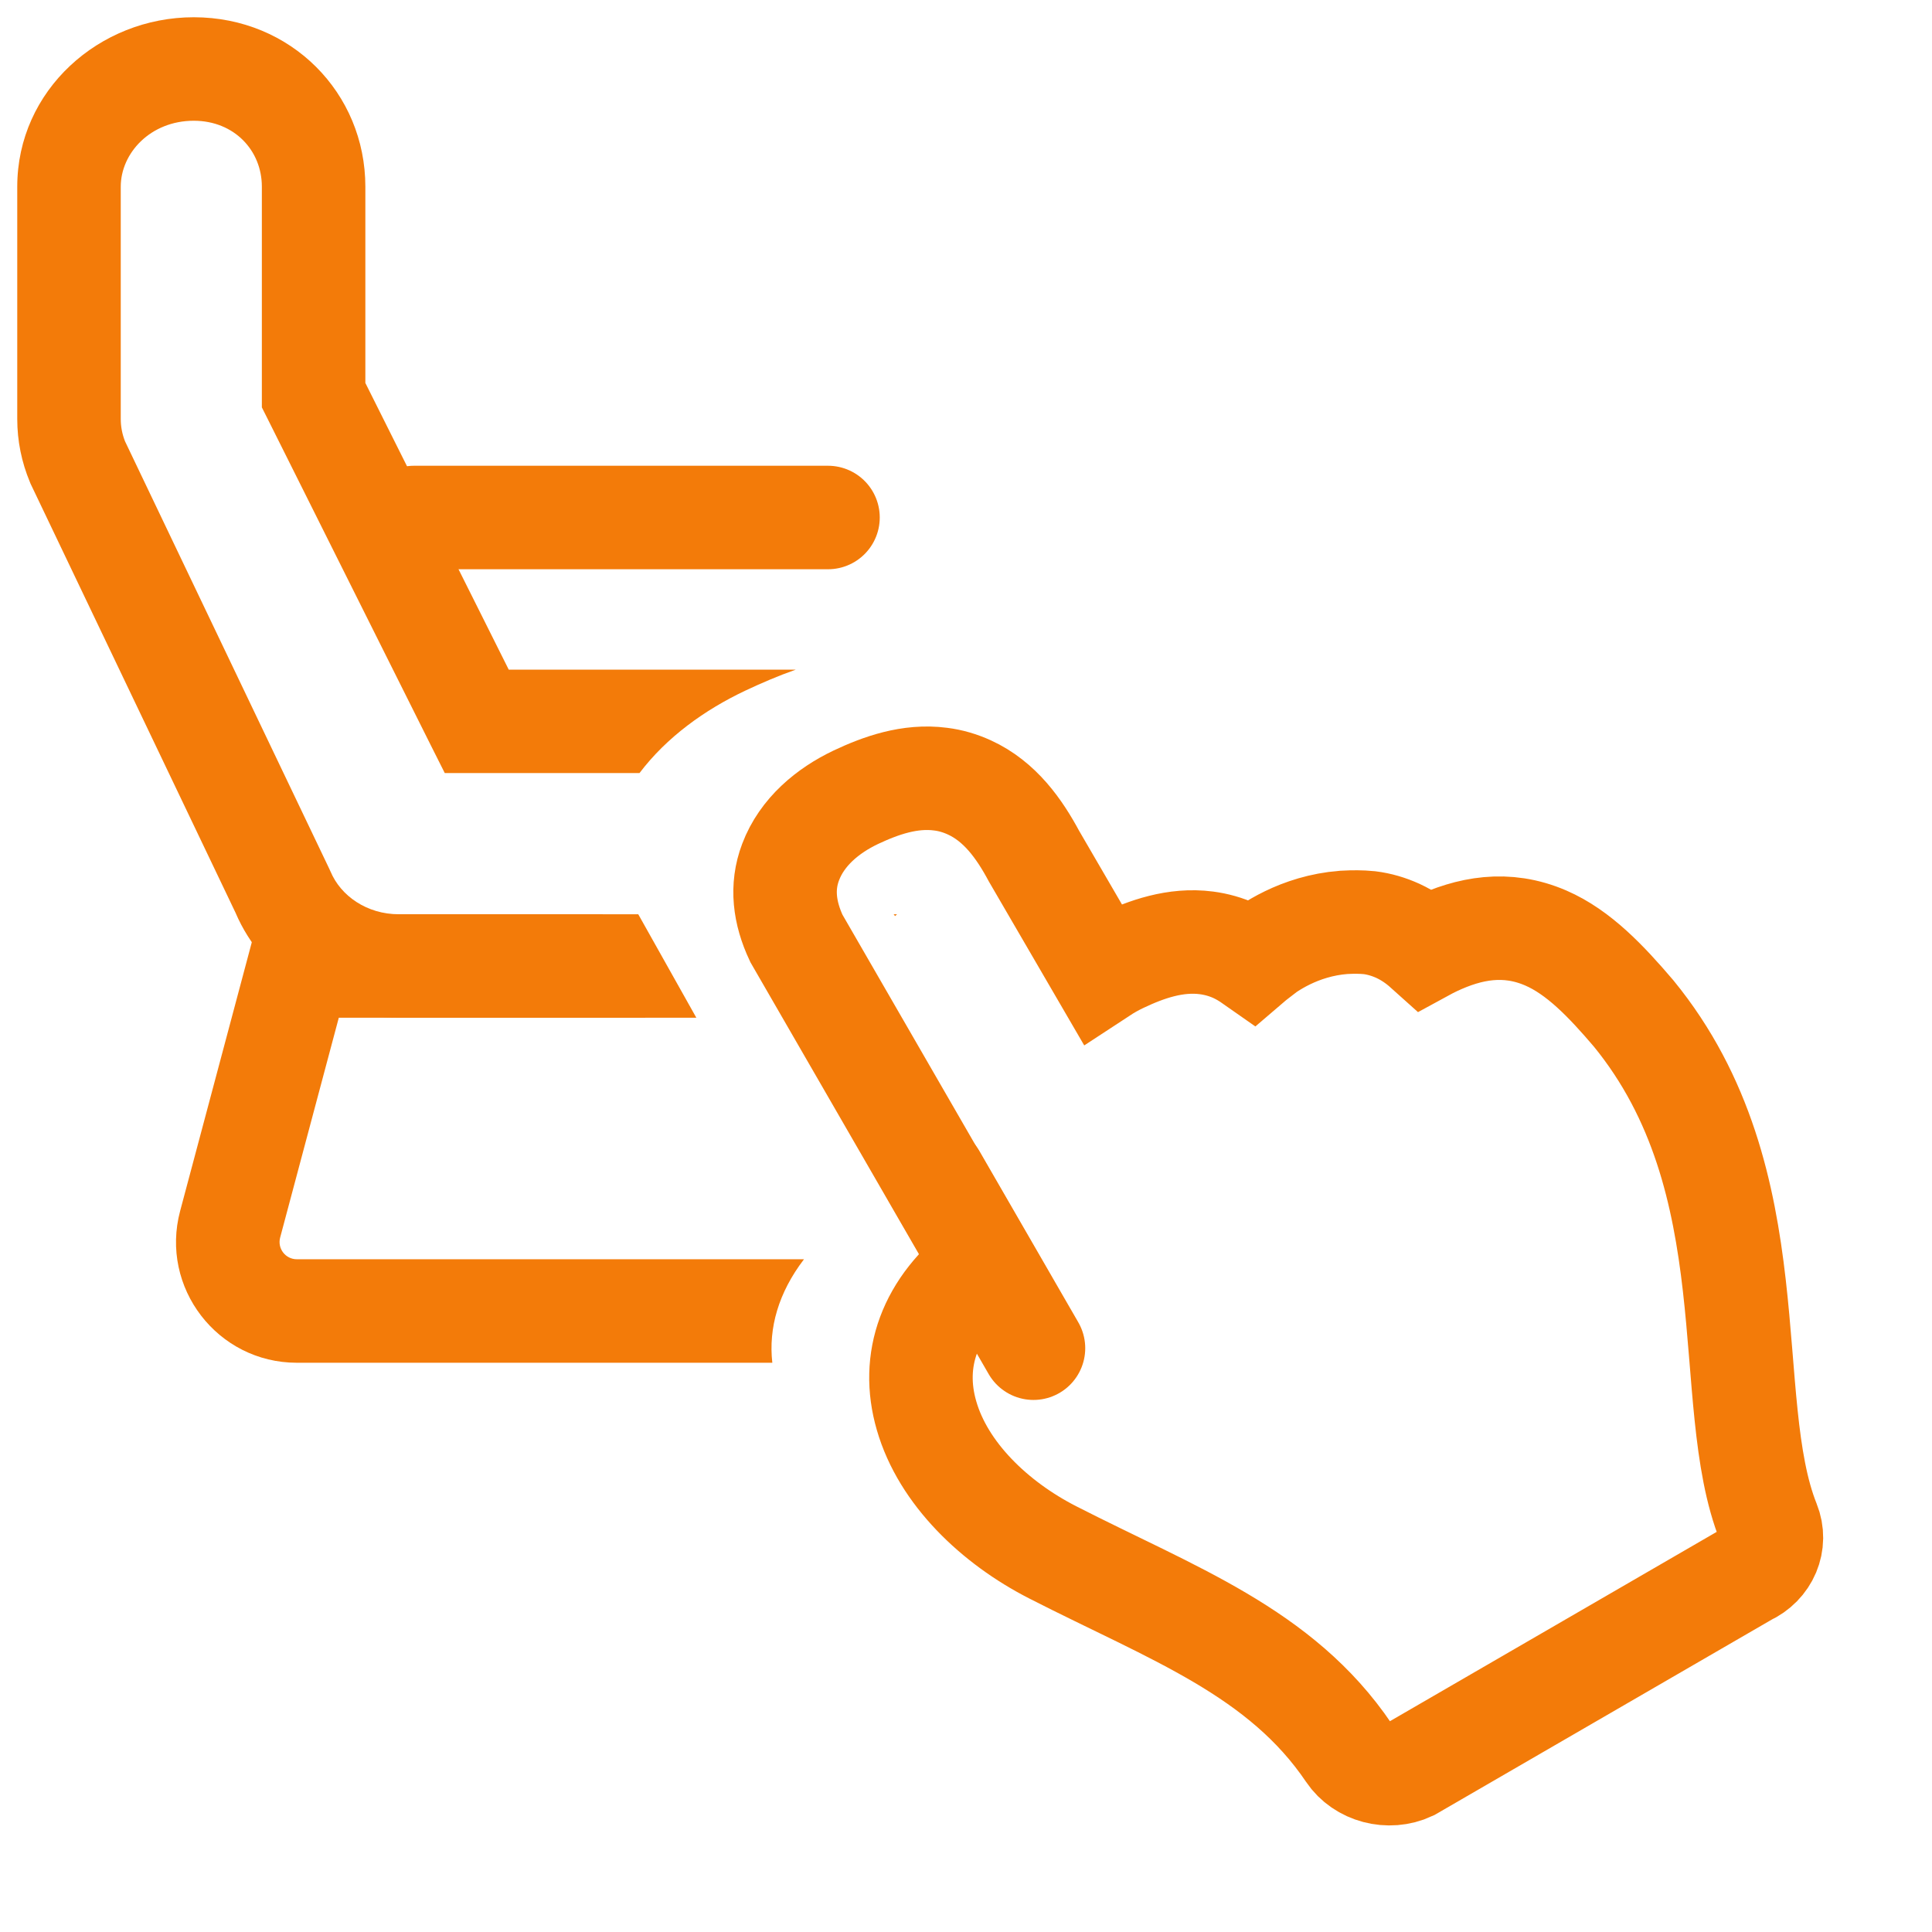
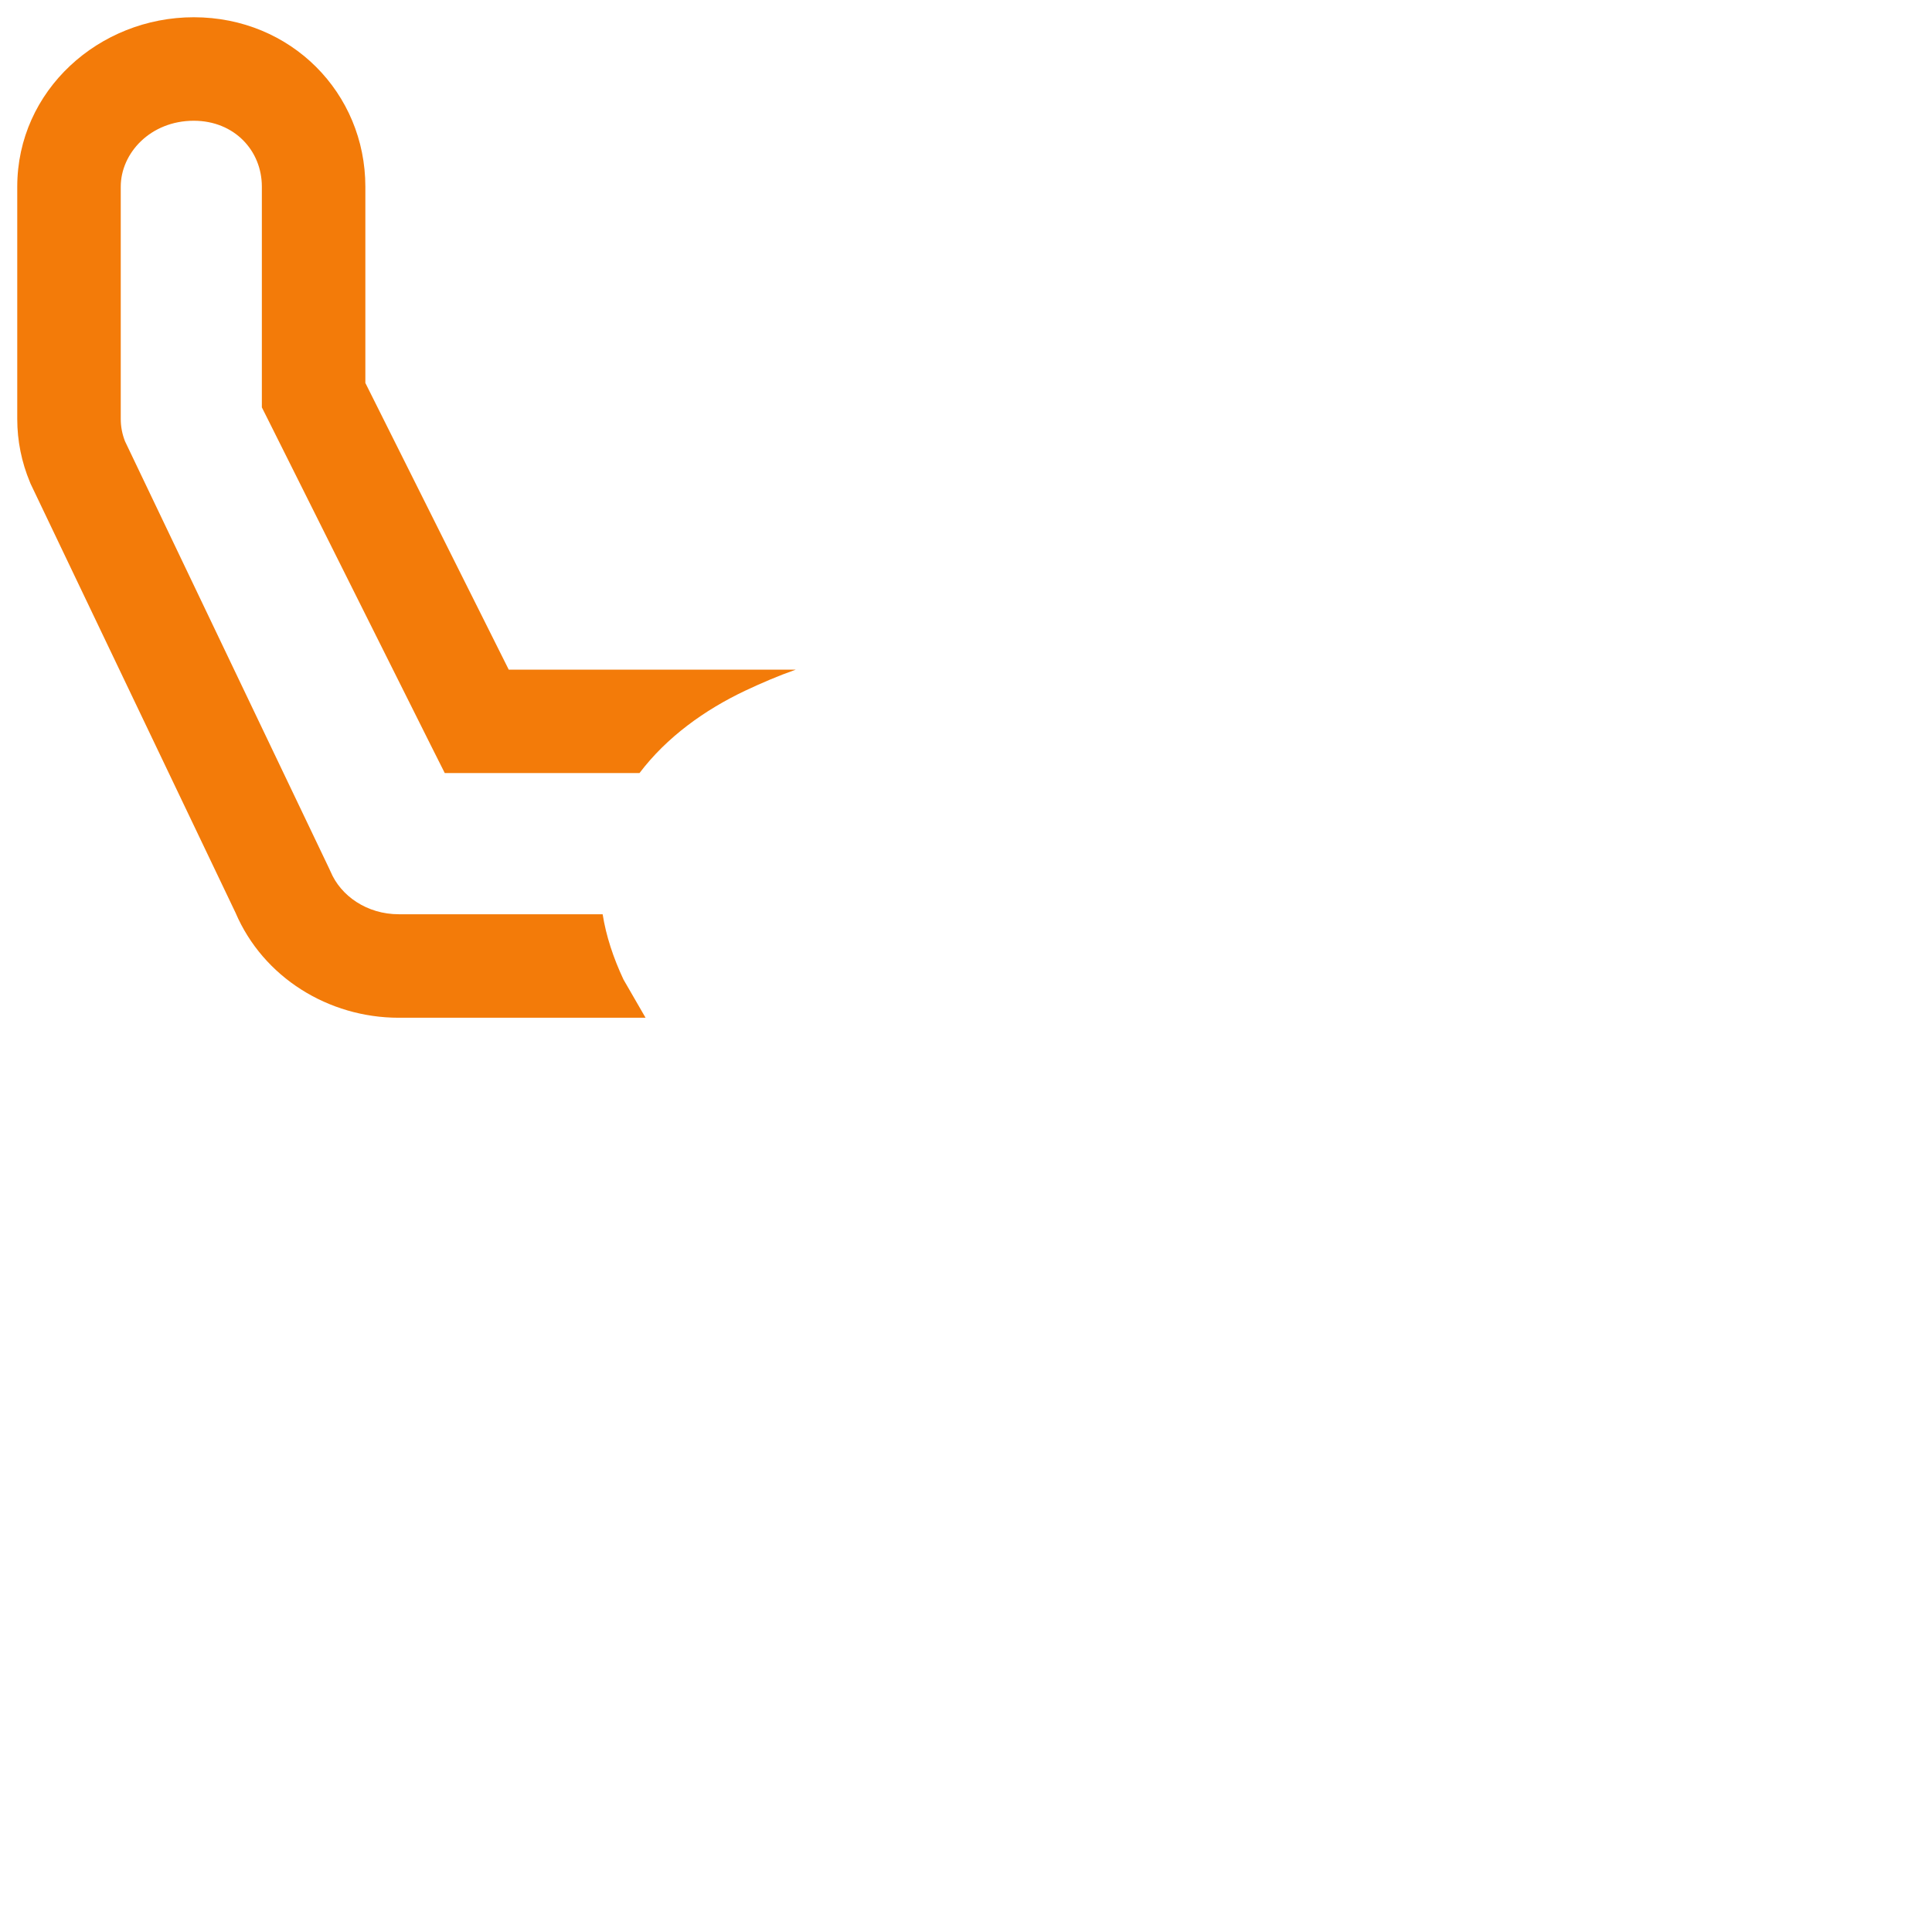
<svg xmlns="http://www.w3.org/2000/svg" width="28" height="28" viewBox="0 0 28 28" fill="none">
-   <path d="M12 7.5H6" stroke="#F37B09" stroke-width="1.5" stroke-linecap="round" />
-   <path fill-rule="evenodd" clip-rule="evenodd" d="M11.193 19.75H4.302C3.152 19.75 2.314 18.66 2.611 17.549L3.609 13.807L3.757 13.25H4.333H9.25L10.092 14.75H4.91L4.06 17.936C4.018 18.094 4.137 18.25 4.302 18.25H11.652C11.283 18.733 11.136 19.246 11.193 19.75ZM12.951 13.25C12.958 13.258 12.965 13.267 12.972 13.276C12.982 13.267 12.991 13.258 13.001 13.25H12.951Z" fill="#F37B09" />
  <path fill-rule="evenodd" clip-rule="evenodd" d="M2.808 0.25C1.436 0.25 0.25 1.31 0.25 2.706V6.074C0.25 6.388 0.313 6.699 0.434 6.988L0.441 7.006L0.449 7.023L3.413 13.227C3.814 14.165 4.761 14.75 5.779 14.75H9.356L9.036 14.196C8.888 13.88 8.784 13.565 8.734 13.25H5.779C5.319 13.25 4.938 12.985 4.79 12.63L4.782 12.613L4.774 12.595L1.812 6.396C1.771 6.292 1.75 6.183 1.75 6.074V2.706C1.75 2.218 2.182 1.75 2.808 1.75C3.394 1.75 3.795 2.18 3.795 2.706V5.727V5.904L3.875 6.063L6.238 10.79L6.446 11.204H6.909H9.268C9.662 10.683 10.213 10.288 10.8 10.01C11.031 9.901 11.277 9.795 11.533 9.705H7.373L5.295 5.55V2.706C5.295 1.348 4.218 0.25 2.808 0.25Z" fill="#F37B09" />
-   <path fill-rule="evenodd" clip-rule="evenodd" d="M25.631 22.069C24.92 20.297 25.671 17.129 23.676 14.688C23.277 14.22 22.878 13.8 22.402 13.594C21.83 13.347 21.296 13.45 20.792 13.688C20.747 13.71 20.701 13.732 20.657 13.756C20.54 13.651 20.409 13.56 20.26 13.491C20.128 13.431 19.99 13.39 19.846 13.372C19.723 13.36 19.606 13.361 19.493 13.367C19.486 13.368 19.48 13.368 19.473 13.368C18.826 13.418 18.37 13.745 18.213 13.873L18.214 13.876C18.192 13.893 18.169 13.91 18.148 13.928C18.071 13.874 17.988 13.824 17.899 13.783C17.768 13.723 17.629 13.684 17.486 13.665C17.036 13.606 16.611 13.759 16.256 13.927C16.156 13.974 16.057 14.029 15.964 14.09L14.986 12.409C14.773 12.012 14.492 11.614 14.047 11.411C13.915 11.351 13.777 11.31 13.633 11.292C13.185 11.233 12.761 11.386 12.404 11.554C11.996 11.748 11.623 12.057 11.458 12.494C11.32 12.858 11.368 13.229 11.542 13.6L13.633 17.222L14.27 18.325C13.459 18.93 13.196 19.717 13.428 20.516C13.669 21.354 14.415 22.068 15.257 22.498C16.995 23.386 18.562 23.941 19.549 25.403C19.736 25.682 20.128 25.786 20.442 25.639L25.316 22.815C25.613 22.68 25.748 22.359 25.631 22.069Z" stroke="#F37B09" stroke-width="1.5" />
-   <line x1="13.544" y1="17.055" x2="14.978" y2="19.539" stroke="#F37B09" stroke-width="1.5" stroke-linecap="round" />
</svg>